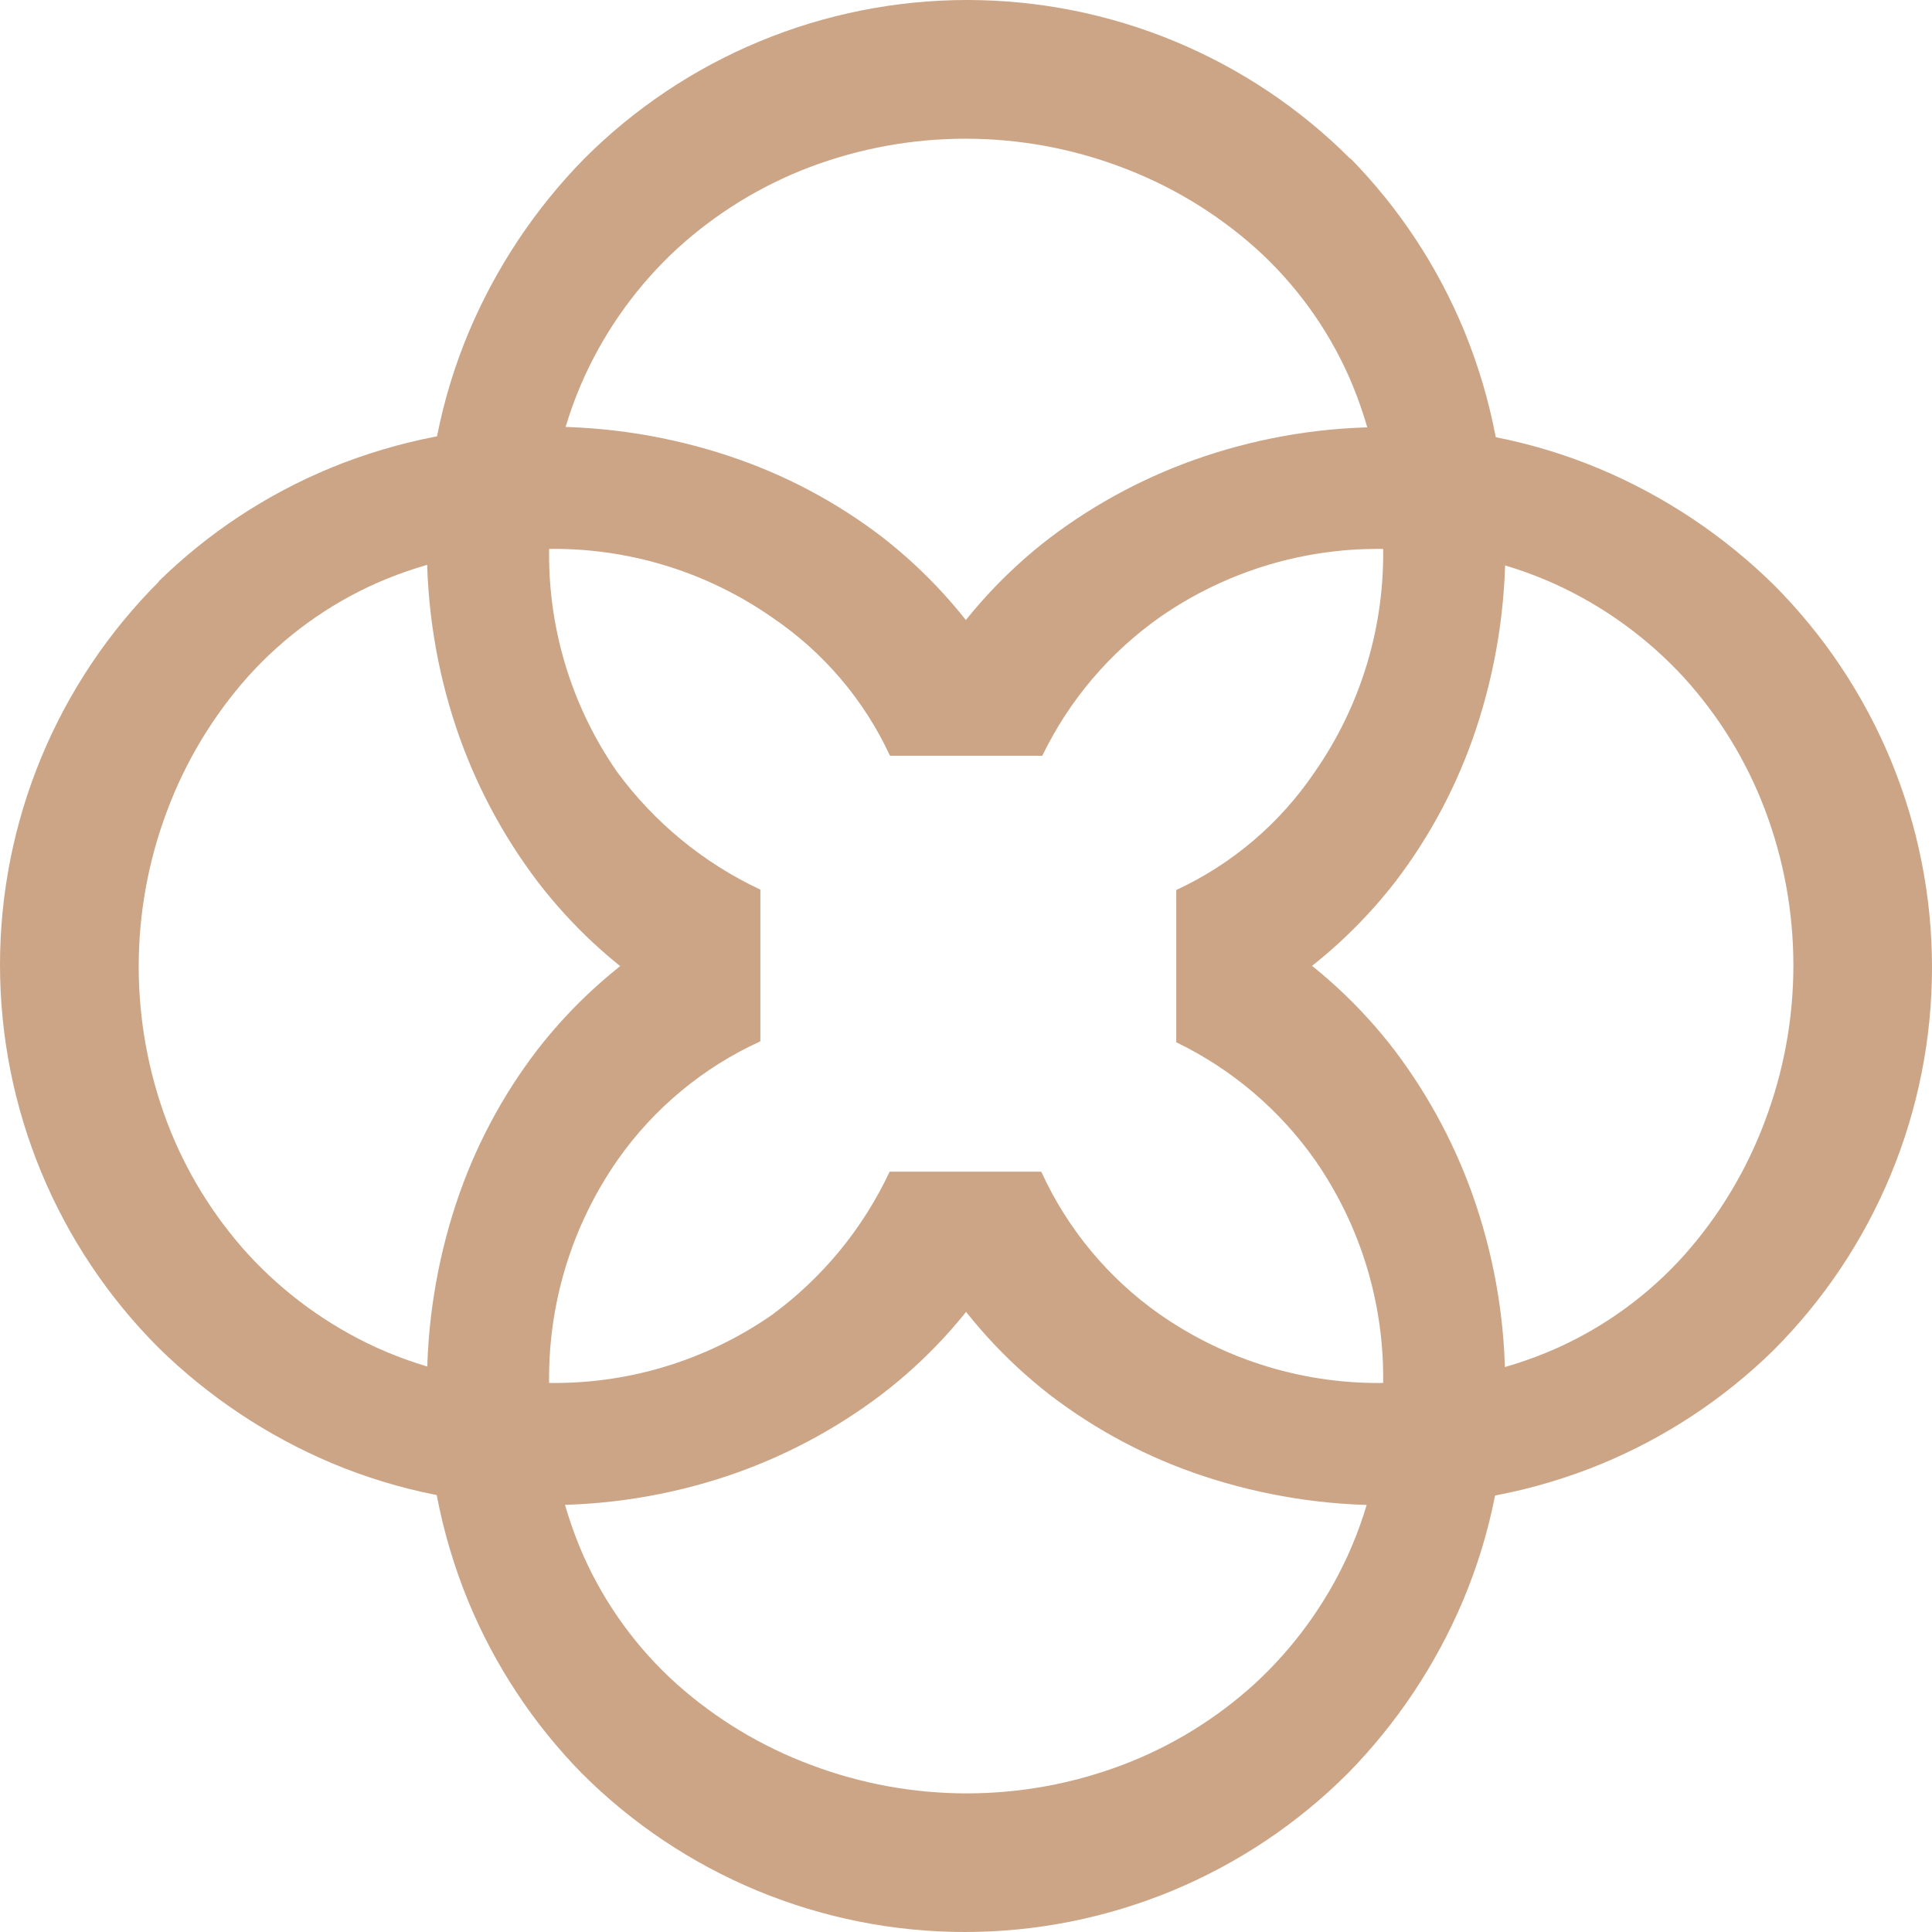
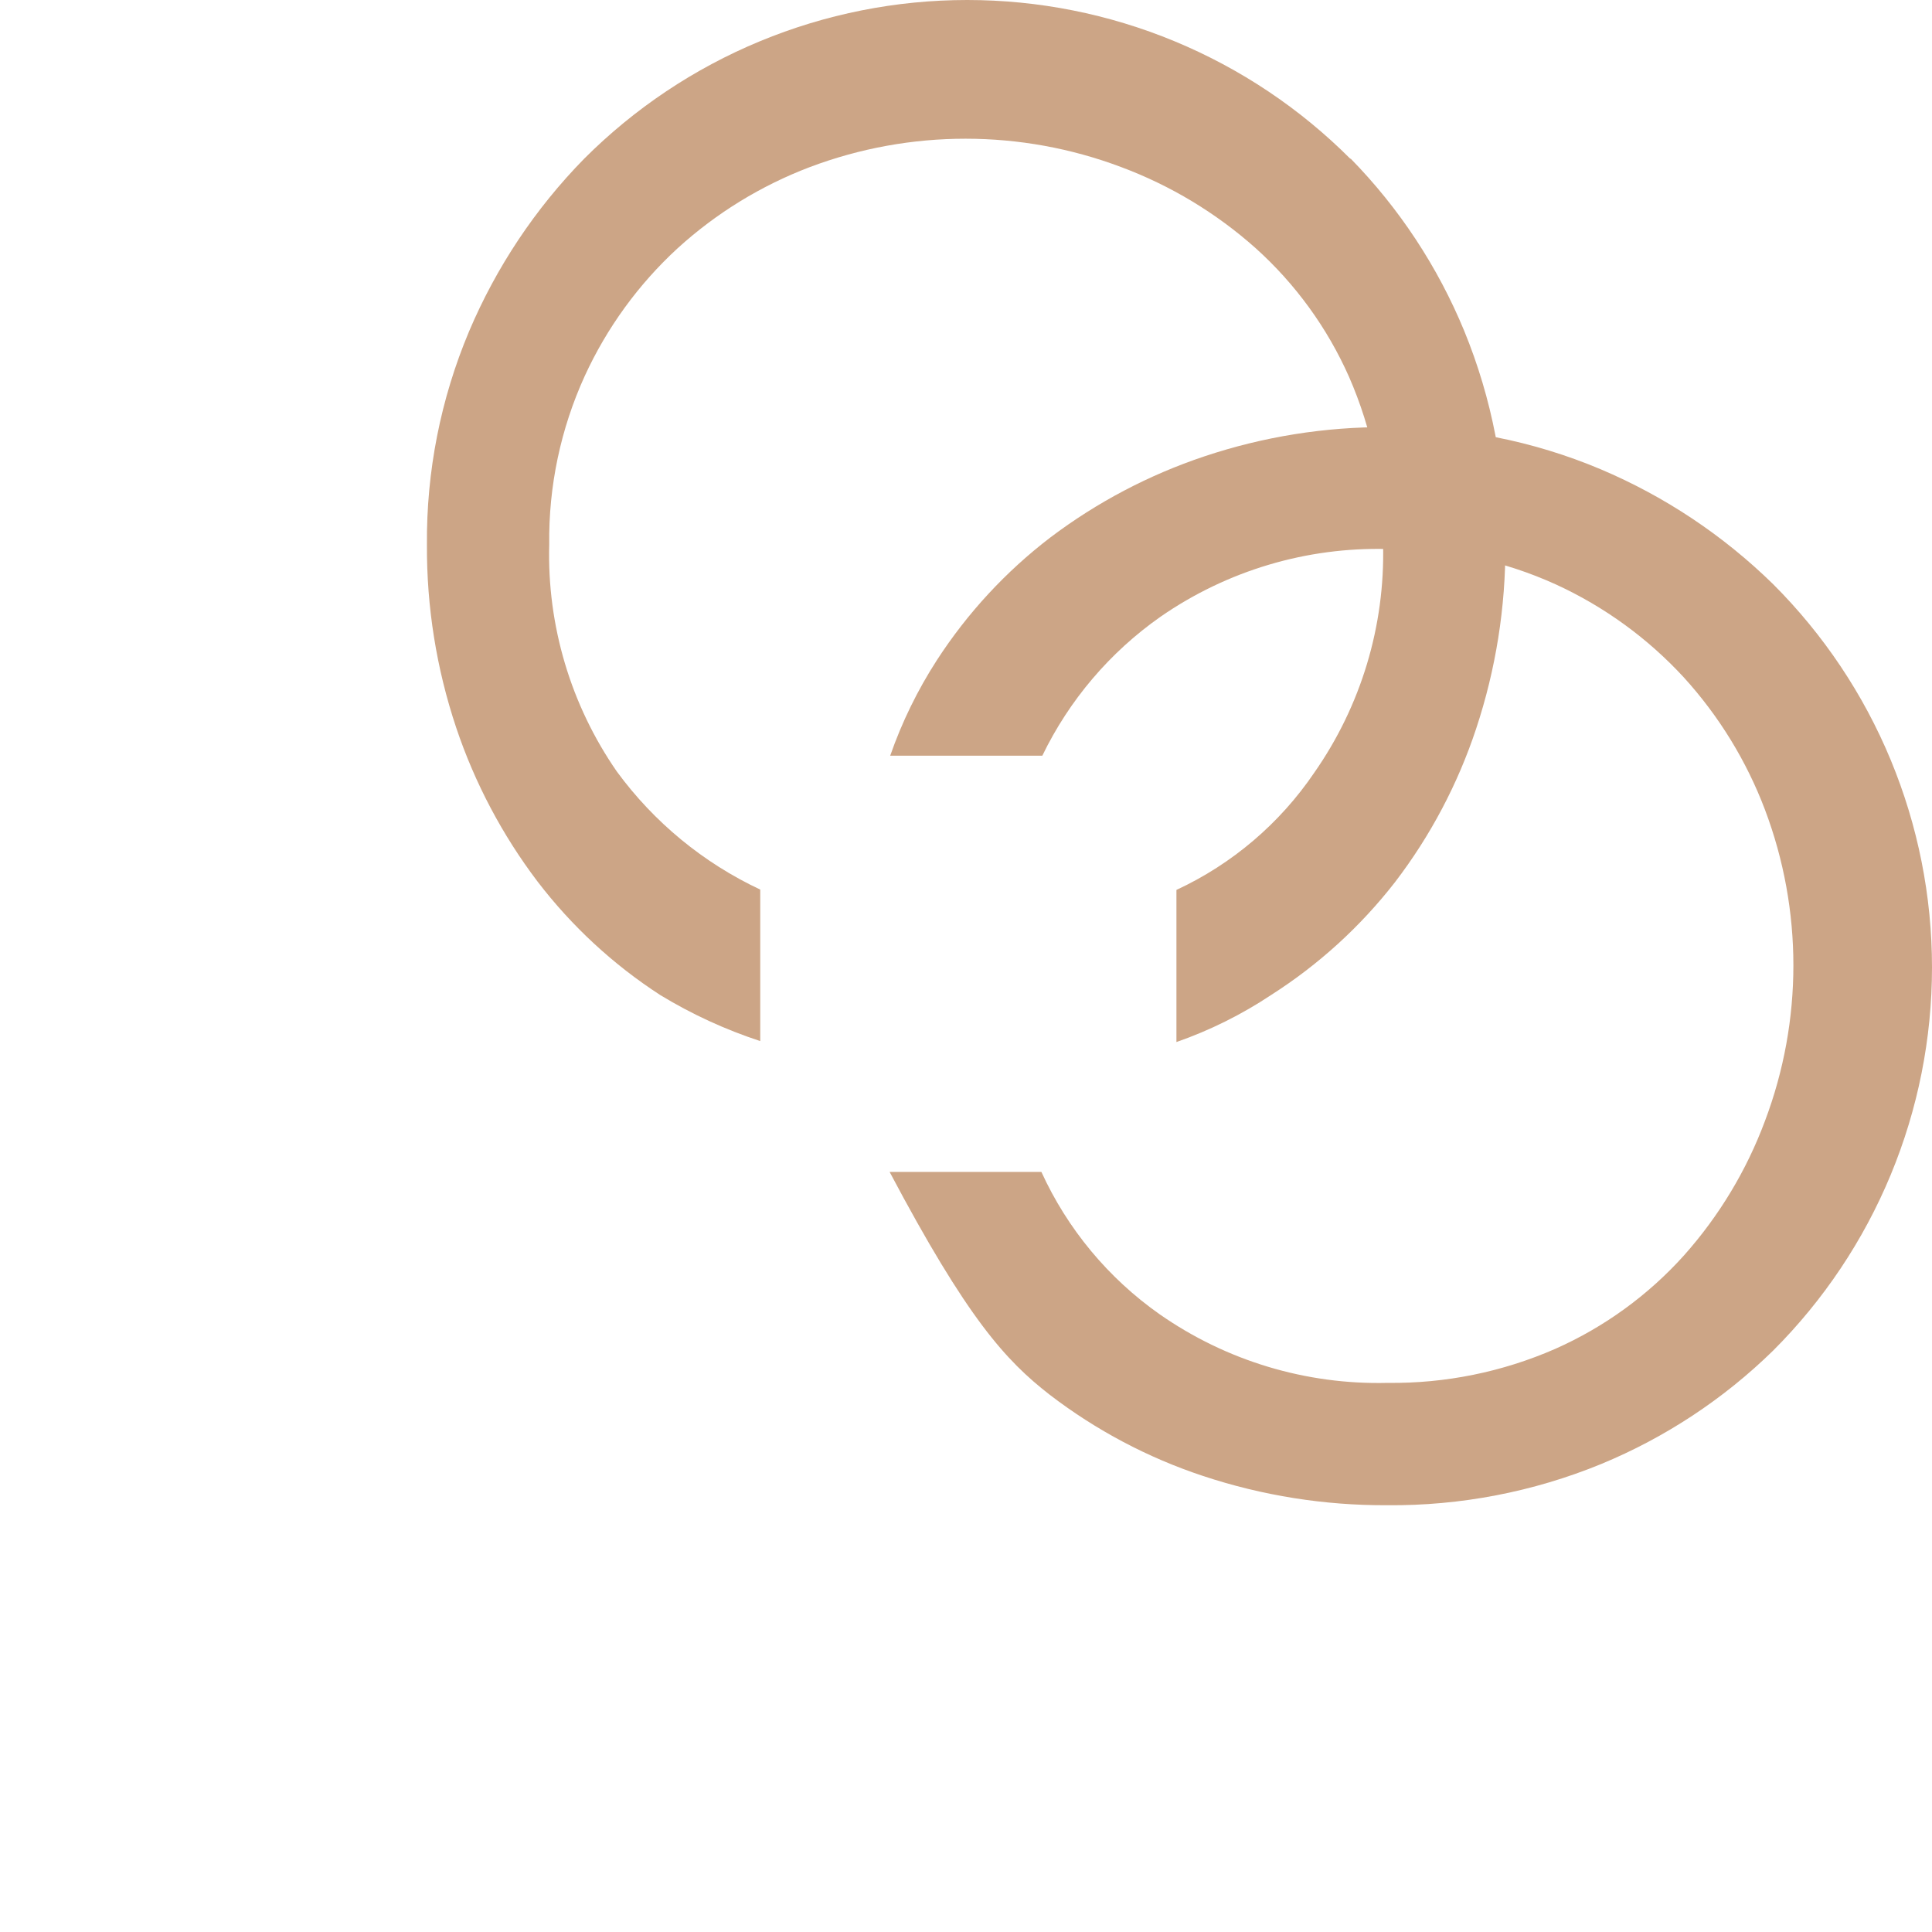
<svg xmlns="http://www.w3.org/2000/svg" width="50" height="50" viewBox="0 0 50 50" fill="none">
-   <path d="M36.094 27.185C35.212 26.031 34.137 25.037 32.918 24.247C32.144 23.747 31.314 23.341 30.444 23.038V26.975C31.885 27.673 33.123 28.726 34.043 30.037C35.236 31.759 35.849 33.818 35.793 35.913C35.811 37.415 35.497 38.903 34.874 40.27C34.3 41.52 33.483 42.644 32.471 43.577C31.472 44.486 30.31 45.199 29.047 45.677C26.451 46.658 23.587 46.658 20.991 45.677C19.712 45.201 18.534 44.491 17.515 43.584C16.482 42.656 15.657 41.52 15.094 40.251C14.495 38.883 14.195 37.403 14.213 35.91C14.161 33.803 14.784 31.735 15.992 30.007C16.926 28.68 18.197 27.625 19.673 26.952V23.023C18.773 23.326 17.912 23.737 17.111 24.247C15.884 25.03 14.801 26.017 13.909 27.166C12.992 28.362 12.282 29.702 11.808 31.133C11.299 32.669 11.043 34.278 11.051 35.897C11.034 37.795 11.396 39.678 12.116 41.435C12.801 43.095 13.798 44.607 15.054 45.89C16.356 47.193 17.902 48.227 19.603 48.932C21.305 49.637 23.129 50 24.97 50C26.812 50 28.636 49.637 30.337 48.932C32.039 48.227 33.584 47.193 34.886 45.89C36.15 44.601 37.159 43.087 37.862 41.425C38.598 39.677 38.969 37.798 38.953 35.902C38.962 34.294 38.706 32.696 38.196 31.171C37.716 29.737 37.006 28.391 36.094 27.185Z" fill="#CCA586" />
  <path d="M34.947 4.11C33.646 2.807 32.1 1.773 30.398 1.068C28.697 0.363 26.873 0 25.032 0C23.19 0 21.366 0.363 19.665 1.068C17.963 1.773 16.417 2.807 15.116 4.11C13.852 5.399 12.843 6.915 12.139 8.577C11.404 10.324 11.033 12.203 11.049 14.099C11.04 15.707 11.296 17.306 11.806 18.831C12.287 20.264 12.999 21.61 13.912 22.815C14.795 23.969 15.869 24.963 17.089 25.753C17.902 26.247 18.77 26.647 19.675 26.943V23.022C18.202 22.331 16.925 21.28 15.963 19.966C14.77 18.244 14.157 16.185 14.214 14.09C14.195 12.588 14.509 11.1 15.132 9.733C15.706 8.482 16.523 7.357 17.537 6.425C18.535 5.516 19.697 4.803 20.959 4.324C23.555 3.345 26.419 3.345 29.016 4.324C30.294 4.801 31.472 5.511 32.491 6.418C33.524 7.346 34.349 8.482 34.912 9.751C35.511 11.119 35.812 12.598 35.794 14.092C35.846 16.199 35.222 18.267 34.015 19.994C33.122 21.311 31.889 22.361 30.446 23.031V26.968C31.312 26.666 32.136 26.256 32.9 25.748C34.126 24.966 35.209 23.979 36.102 22.831C37.019 21.633 37.729 20.29 38.203 18.857C38.712 17.321 38.968 15.712 38.959 14.093C38.976 12.197 38.613 10.316 37.893 8.561C37.208 6.901 36.211 5.388 34.955 4.105" fill="#CCA586" />
-   <path d="M27.185 13.908C26.031 14.79 25.037 15.865 24.247 17.084C23.747 17.858 23.341 18.688 23.038 19.558H26.975C27.672 18.117 28.726 16.878 30.037 15.959C31.759 14.766 33.818 14.153 35.913 14.209C37.415 14.191 38.903 14.505 40.27 15.127C41.52 15.701 42.644 16.518 43.577 17.531C44.486 18.53 45.199 19.692 45.677 20.955C46.658 23.551 46.658 26.415 45.677 29.011C45.201 30.29 44.491 31.468 43.584 32.487C42.656 33.52 41.52 34.345 40.251 34.908C38.883 35.507 37.403 35.807 35.91 35.789C33.803 35.841 31.735 35.218 30.007 34.01C28.68 33.076 27.625 31.805 26.951 30.329H23.023C23.327 31.231 23.739 32.093 24.25 32.895C25.033 34.122 26.02 35.205 27.169 36.098C28.364 37.014 29.705 37.725 31.135 38.198C32.672 38.708 34.281 38.963 35.899 38.955C37.797 38.972 39.679 38.61 41.435 37.89C43.094 37.205 44.607 36.208 45.89 34.952C47.193 33.65 48.227 32.104 48.932 30.403C49.637 28.701 50 26.878 50 25.036C50 23.194 49.637 21.37 48.932 19.669C48.227 17.968 47.193 16.422 45.89 15.12C44.601 13.857 43.086 12.847 41.424 12.144C39.677 11.408 37.798 11.037 35.902 11.054C34.294 11.044 32.696 11.3 31.171 11.81C29.737 12.289 28.391 12.997 27.185 13.908Z" fill="#CCA586" />
-   <path d="M4.11 15.054C2.807 16.356 1.773 17.901 1.068 19.603C0.363 21.304 0 23.128 0 24.97C0 26.812 0.363 28.635 1.068 30.337C1.773 32.038 2.807 33.584 4.11 34.886C5.399 36.149 6.915 37.159 8.577 37.862C10.324 38.597 12.203 38.968 14.099 38.952C15.707 38.961 17.306 38.706 18.831 38.196C20.264 37.714 21.61 37.003 22.815 36.089C23.969 35.207 24.963 34.132 25.753 32.913C26.247 32.099 26.647 31.231 26.943 30.326H23.022C22.331 31.8 21.28 33.076 19.966 34.038C18.244 35.231 16.185 35.844 14.09 35.788C12.588 35.806 11.1 35.492 9.733 34.87C8.482 34.295 7.357 33.478 6.425 32.465C5.516 31.466 4.803 30.305 4.324 29.042C3.345 26.446 3.345 23.582 4.324 20.986C4.801 19.708 5.511 18.529 6.418 17.51C7.346 16.477 8.482 15.652 9.751 15.089C11.119 14.49 12.598 14.19 14.092 14.208C16.199 14.156 18.267 14.779 19.994 15.987C21.311 16.879 22.361 18.112 23.031 19.555H26.968C26.666 18.689 26.256 17.865 25.748 17.102C24.966 15.875 23.979 14.792 22.831 13.899C21.633 12.982 20.29 12.272 18.857 11.799C17.321 11.289 15.712 11.034 14.093 11.042C12.197 11.026 10.316 11.388 8.561 12.108C6.901 12.793 5.388 13.791 4.105 15.047" fill="#CCA586" />
+   <path d="M27.185 13.908C26.031 14.79 25.037 15.865 24.247 17.084C23.747 17.858 23.341 18.688 23.038 19.558H26.975C27.672 18.117 28.726 16.878 30.037 15.959C31.759 14.766 33.818 14.153 35.913 14.209C37.415 14.191 38.903 14.505 40.27 15.127C41.52 15.701 42.644 16.518 43.577 17.531C44.486 18.53 45.199 19.692 45.677 20.955C46.658 23.551 46.658 26.415 45.677 29.011C45.201 30.29 44.491 31.468 43.584 32.487C42.656 33.52 41.52 34.345 40.251 34.908C38.883 35.507 37.403 35.807 35.91 35.789C33.803 35.841 31.735 35.218 30.007 34.01C28.68 33.076 27.625 31.805 26.951 30.329H23.023C25.033 34.122 26.02 35.205 27.169 36.098C28.364 37.014 29.705 37.725 31.135 38.198C32.672 38.708 34.281 38.963 35.899 38.955C37.797 38.972 39.679 38.61 41.435 37.89C43.094 37.205 44.607 36.208 45.89 34.952C47.193 33.65 48.227 32.104 48.932 30.403C49.637 28.701 50 26.878 50 25.036C50 23.194 49.637 21.37 48.932 19.669C48.227 17.968 47.193 16.422 45.89 15.12C44.601 13.857 43.086 12.847 41.424 12.144C39.677 11.408 37.798 11.037 35.902 11.054C34.294 11.044 32.696 11.3 31.171 11.81C29.737 12.289 28.391 12.997 27.185 13.908Z" fill="#CCA586" />
</svg>